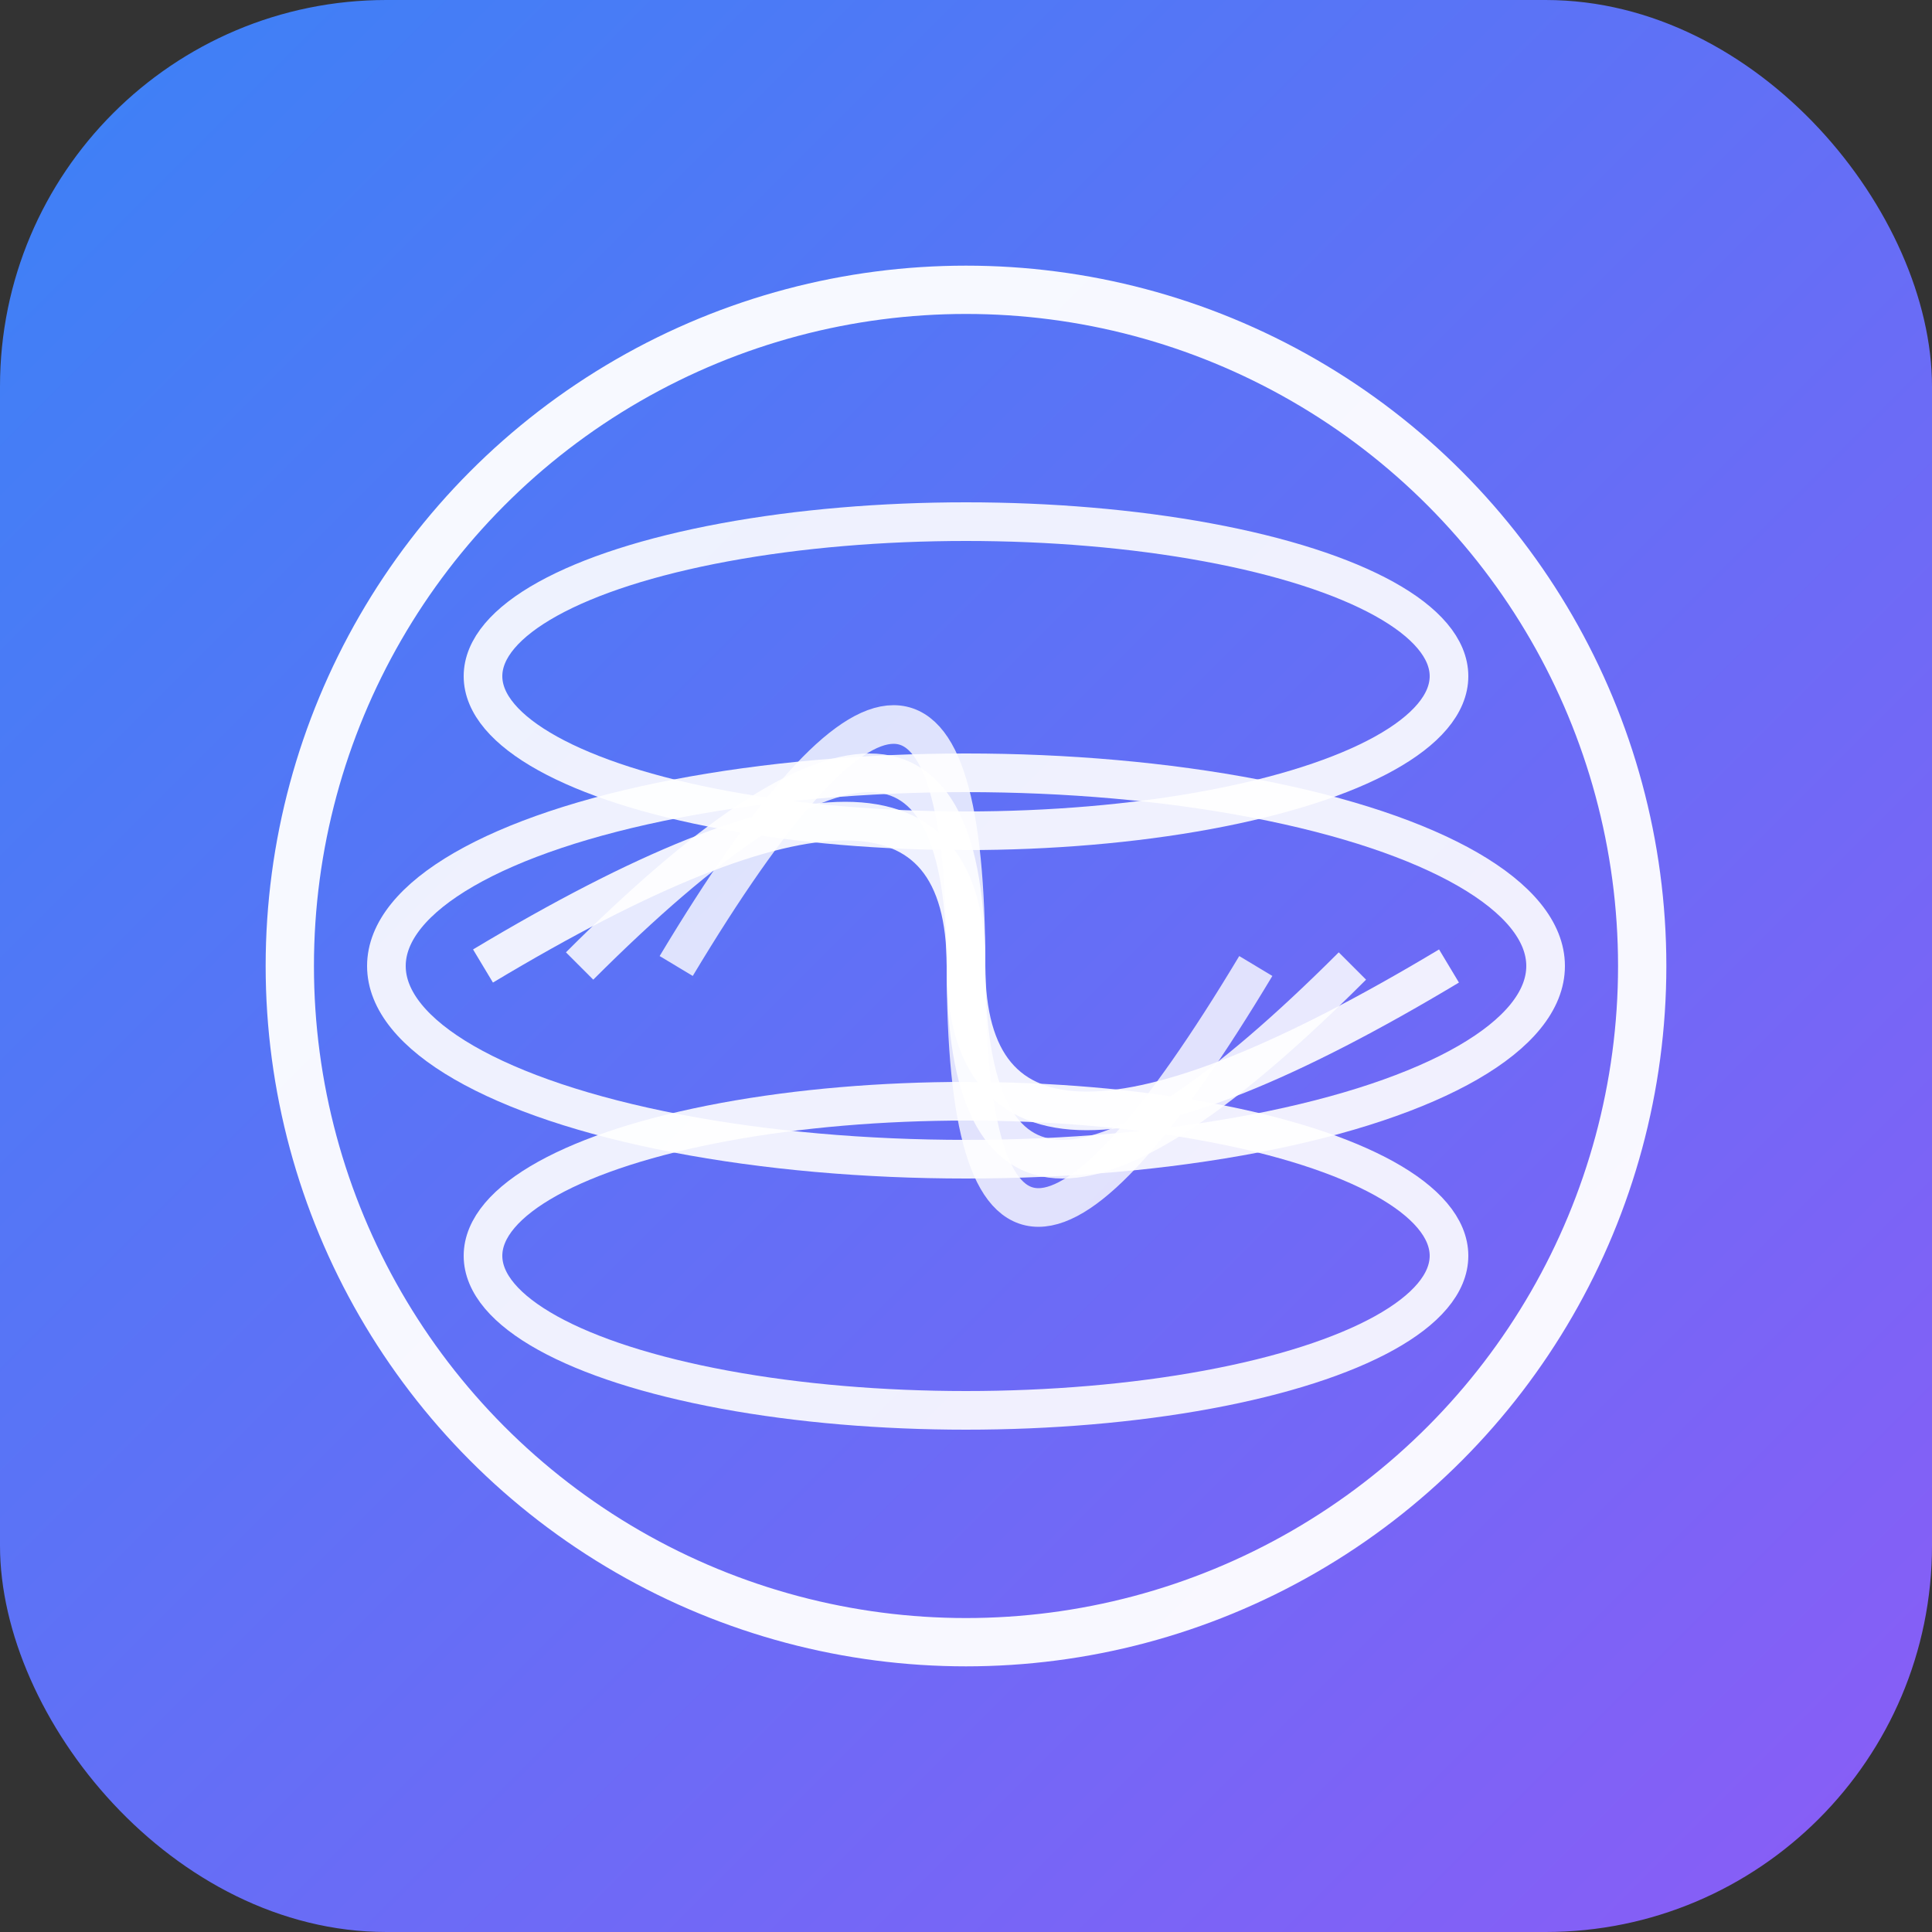
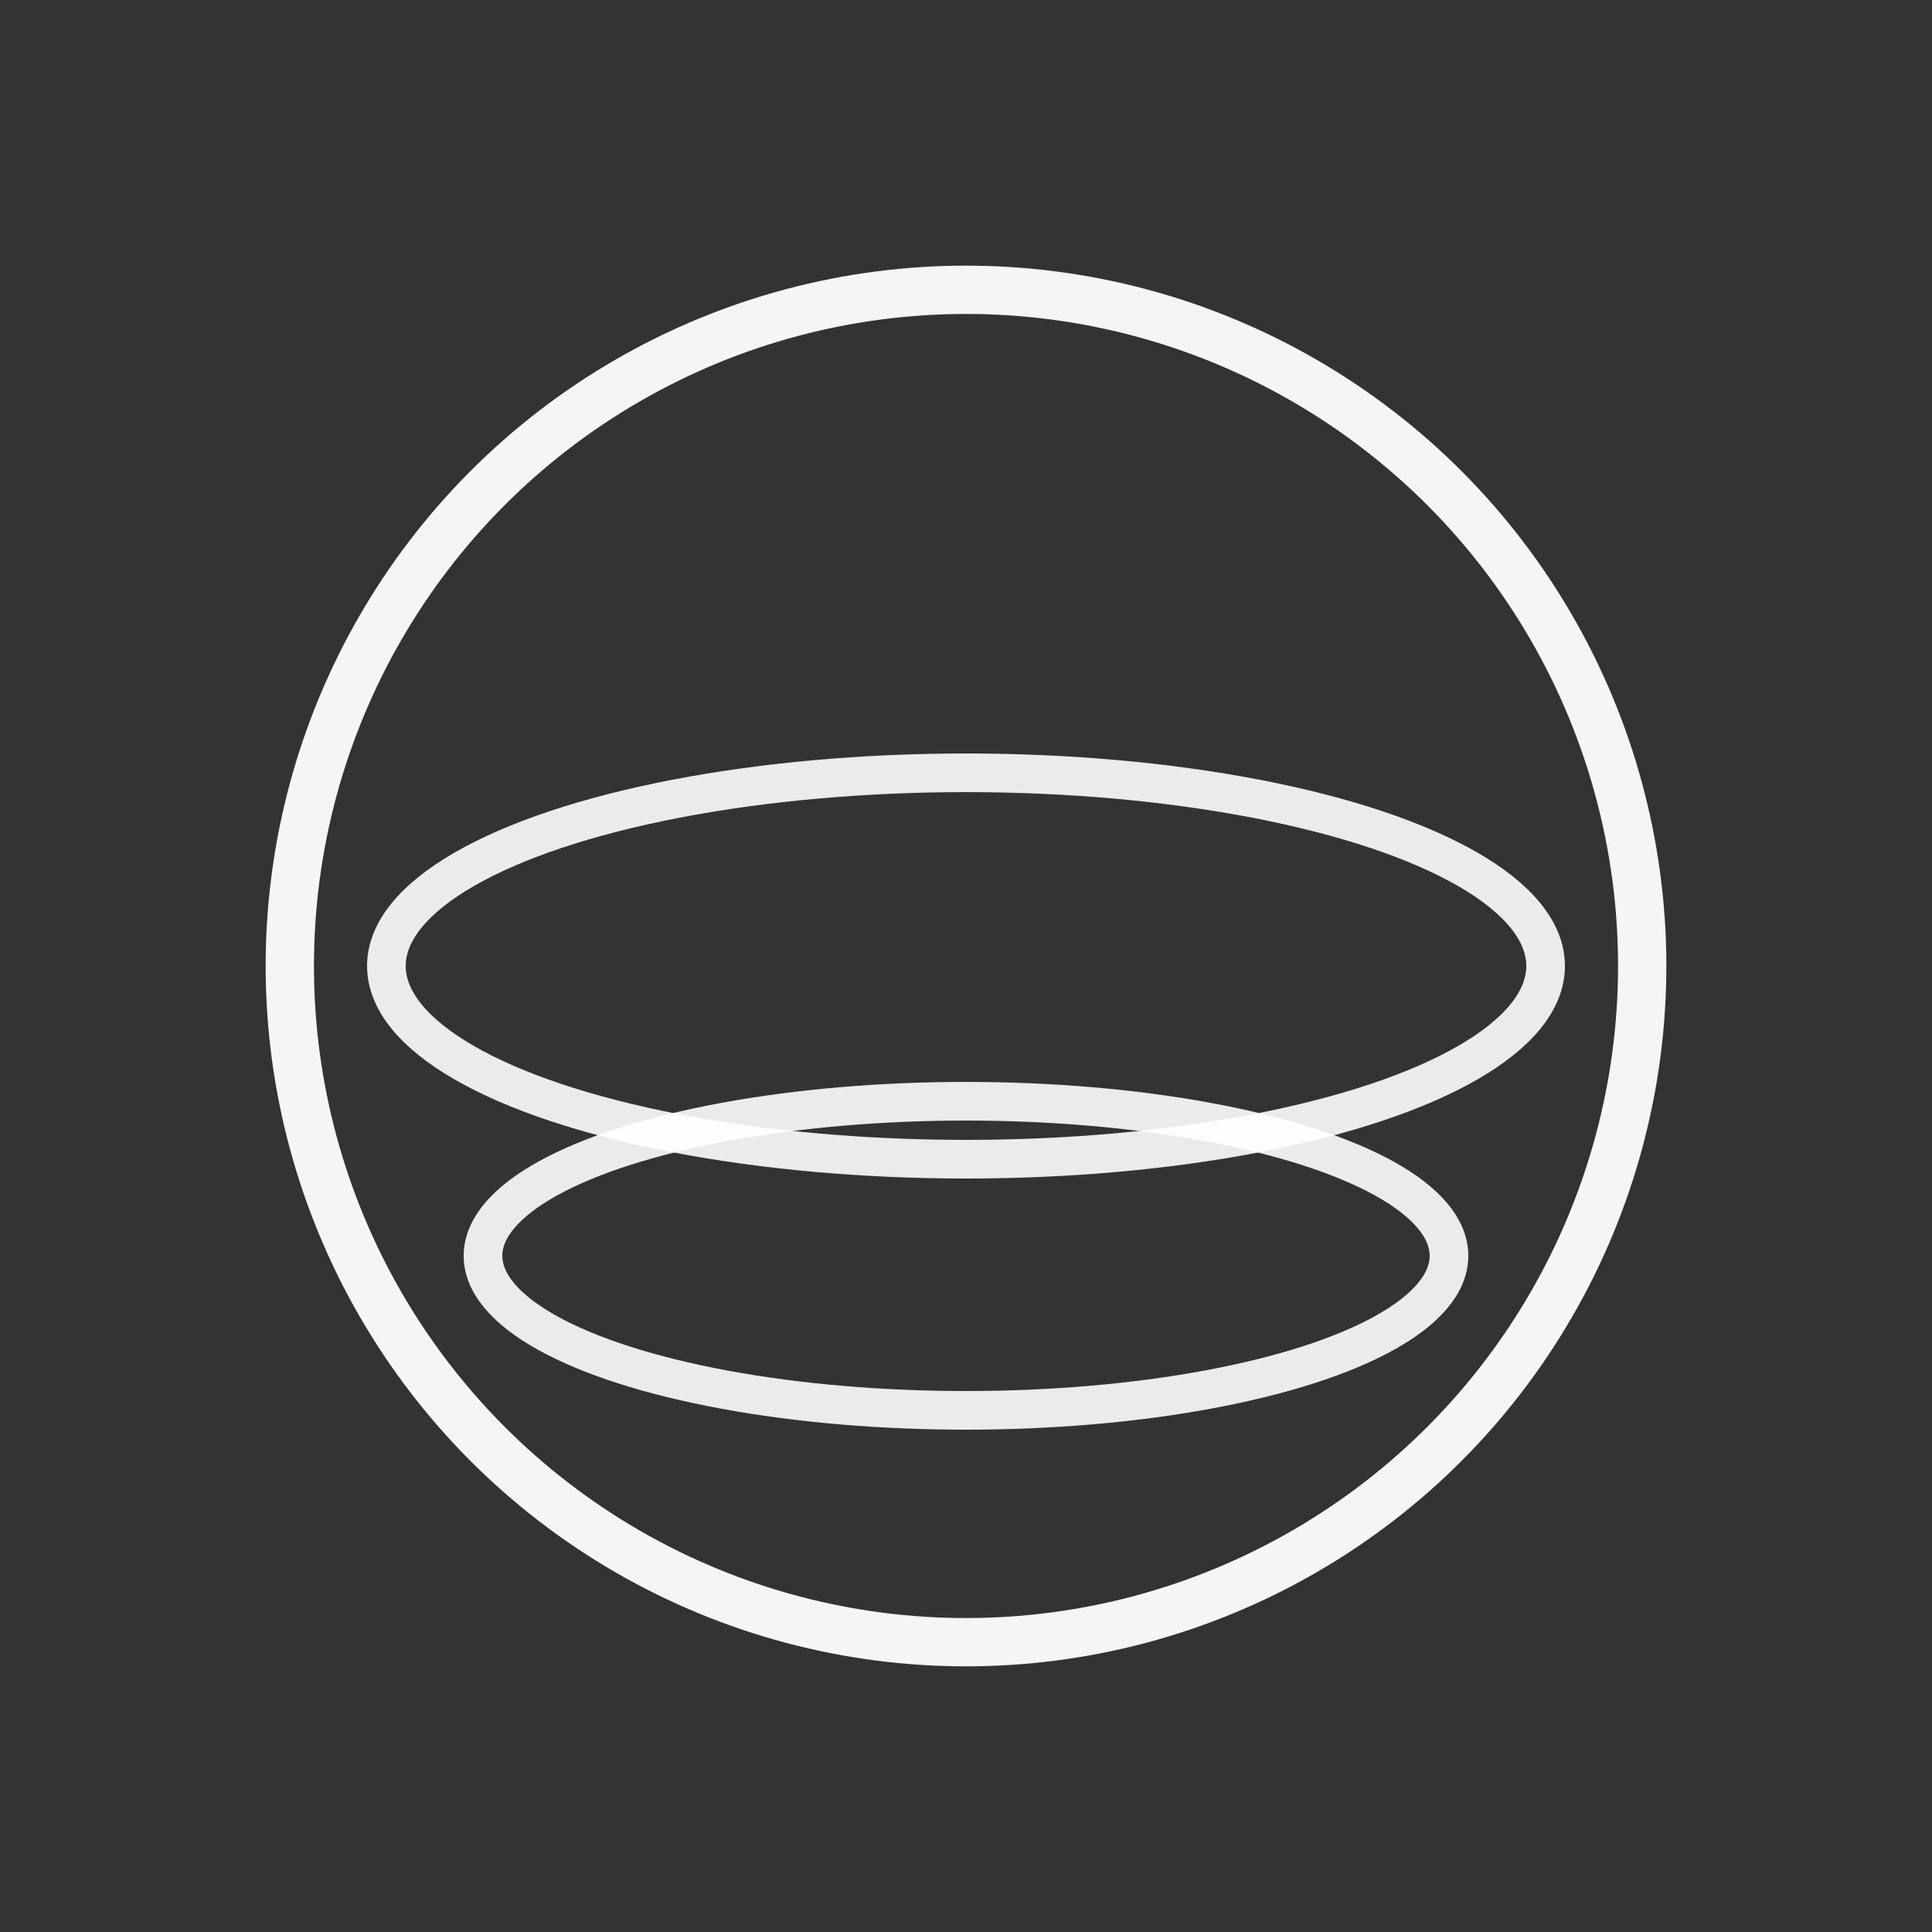
<svg xmlns="http://www.w3.org/2000/svg" viewBox="0 0 100 100">
  <rect x="0" y="0" width="100" height="100" fill="#333333" stroke="none" />
  <defs>
    <linearGradient id="grad1" x1="0%" y1="0%" x2="100%" y2="100%">
      <stop offset="0%" style="stop-color:#3b82f6;stop-opacity:1" />
      <stop offset="100%" style="stop-color:#8b5cf6;stop-opacity:1" />
    </linearGradient>
  </defs>
-   <rect width="100" height="100" rx="20" fill="url(#grad1)" />
  <circle cx="50" cy="50" r="35" fill="none" stroke="#ffffff" stroke-width="2.5" opacity="0.95" />
-   <ellipse cx="50" cy="35" rx="25" ry="8" fill="none" stroke="#ffffff" stroke-width="2" opacity="0.9" />
  <ellipse cx="50" cy="50" rx="30" ry="10" fill="none" stroke="#ffffff" stroke-width="2" opacity="0.9" />
  <ellipse cx="50" cy="65" rx="25" ry="8" fill="none" stroke="#ffffff" stroke-width="2" opacity="0.9" />
-   <path d="M 25 50 Q 50 35 50 50 Q 50 65 75 50" fill="none" stroke="#ffffff" stroke-width="2" opacity="0.9" />
-   <path d="M 30 50 Q 50 30 50 50 Q 50 70 70 50" fill="none" stroke="#ffffff" stroke-width="2" opacity="0.85" />
-   <path d="M 35 50 Q 50 25 50 50 Q 50 75 65 50" fill="none" stroke="#ffffff" stroke-width="2" opacity="0.8" />
</svg>